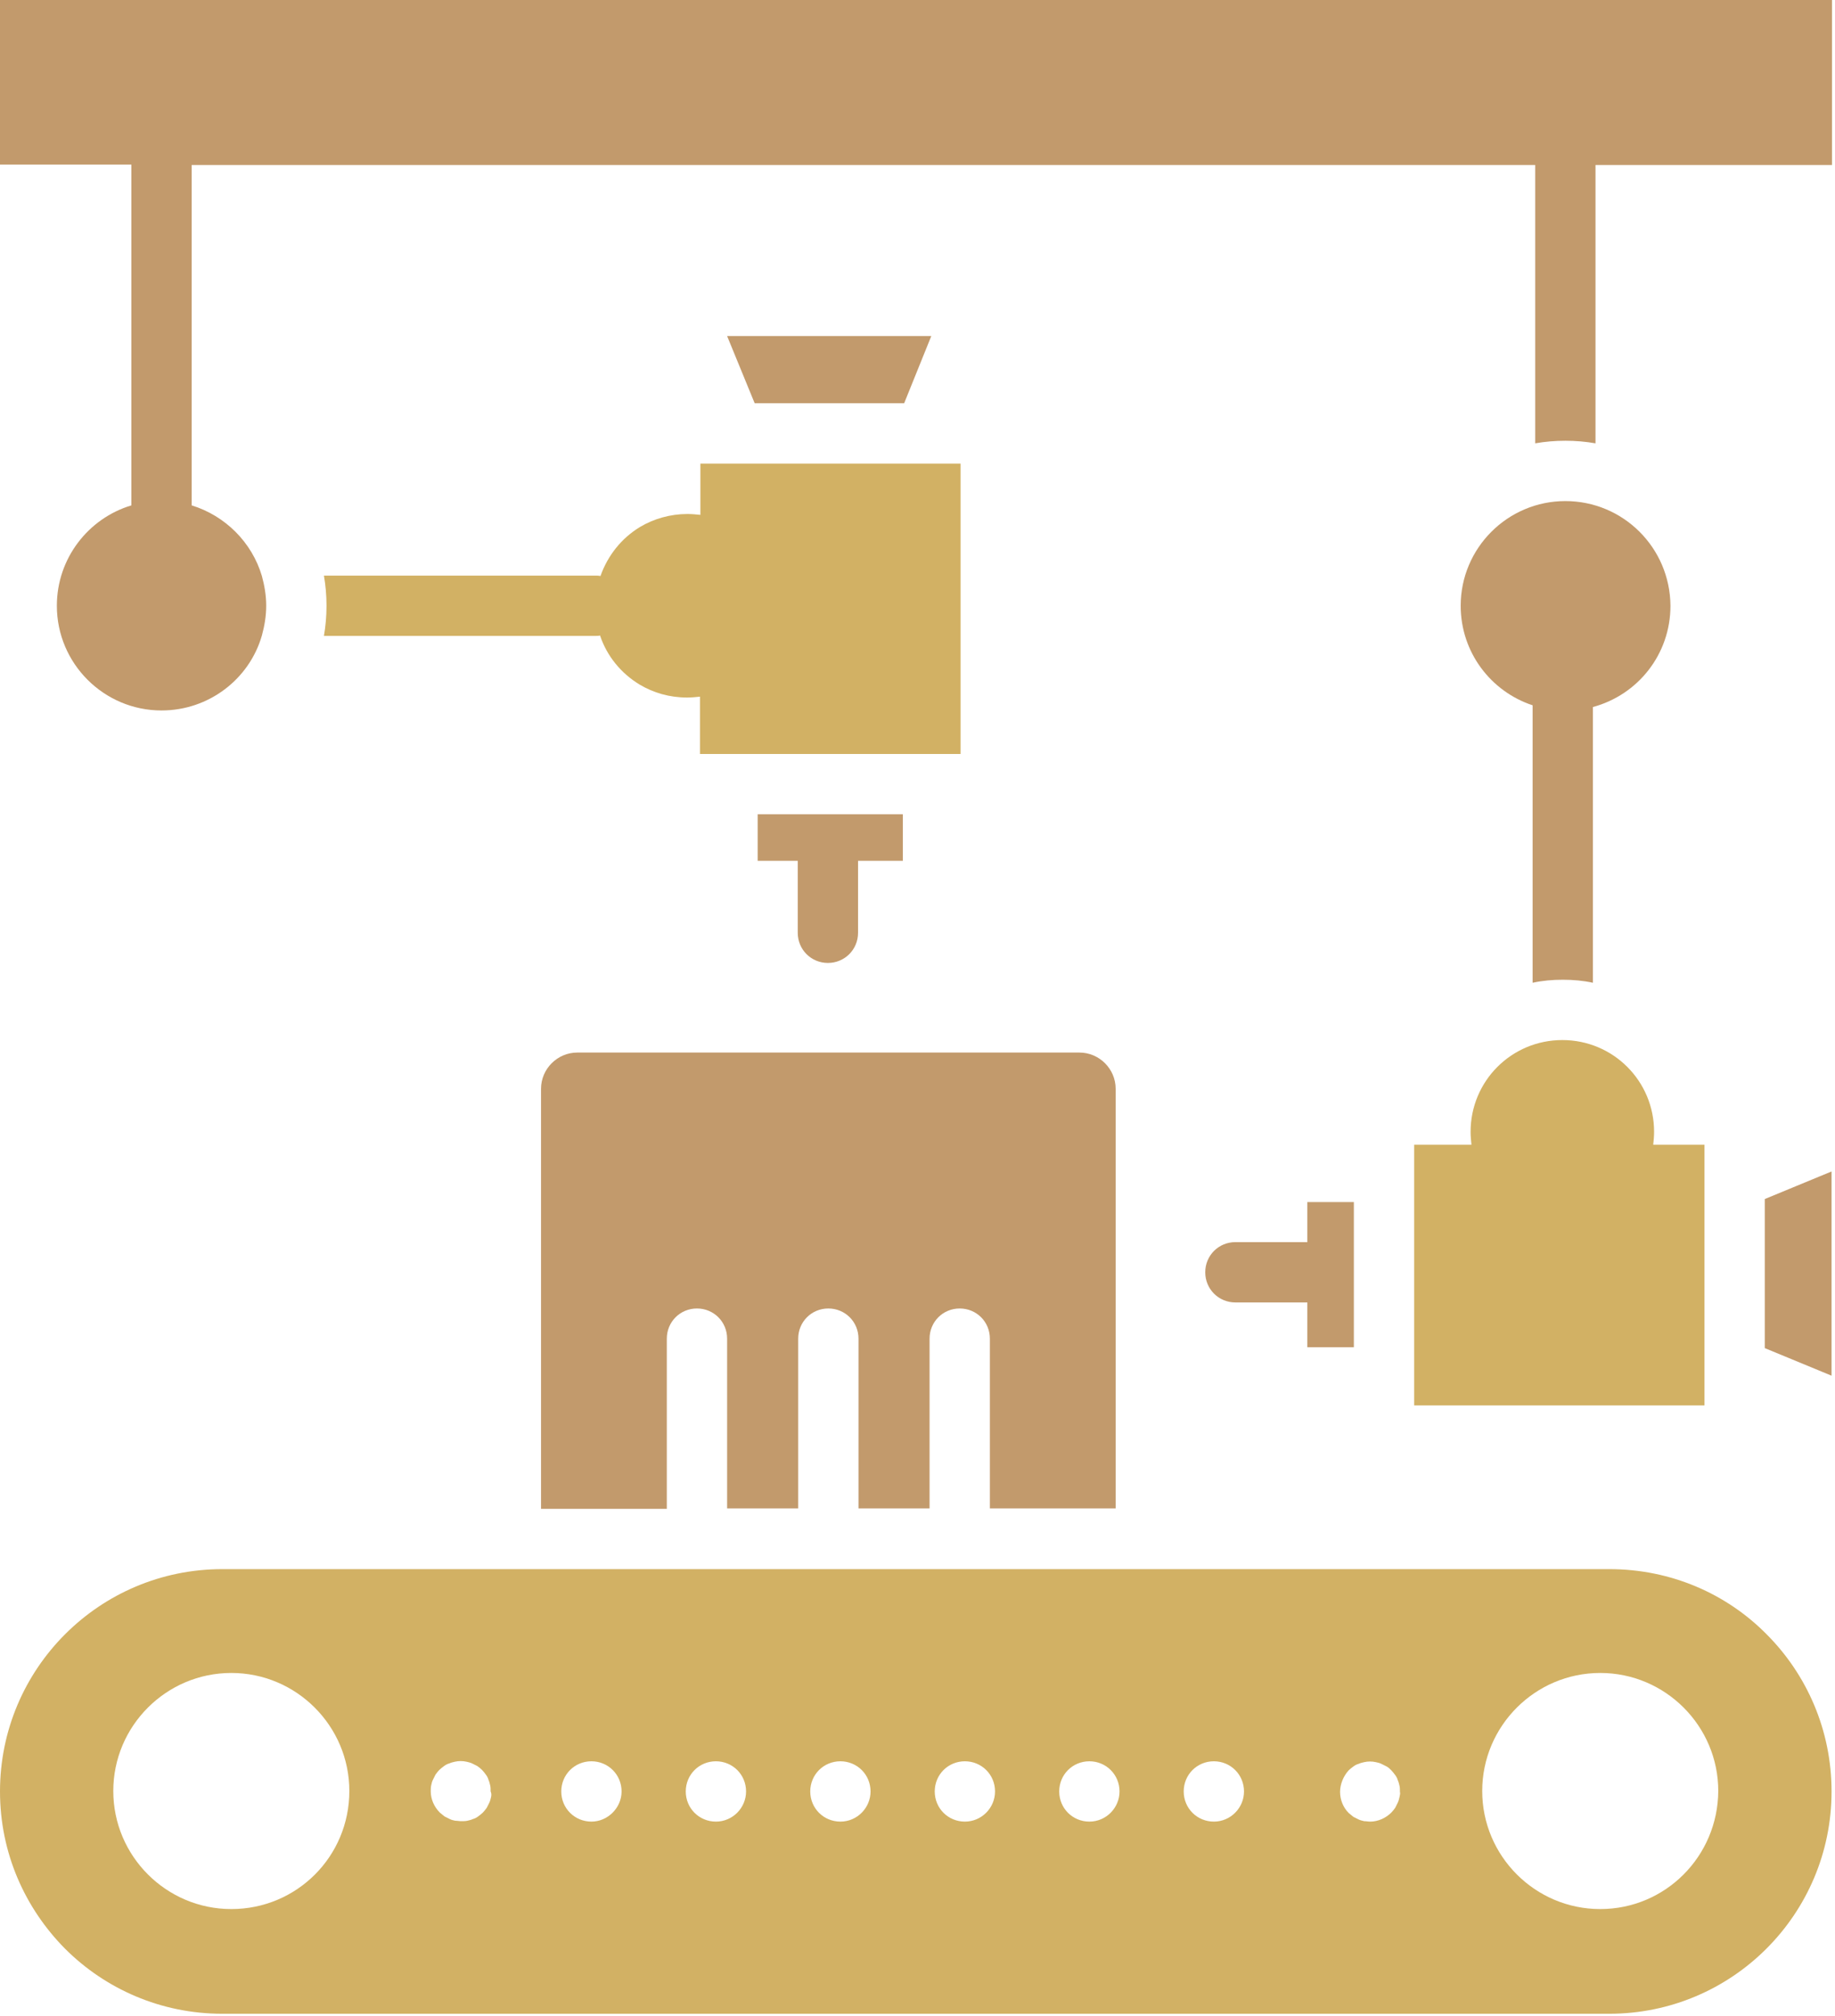
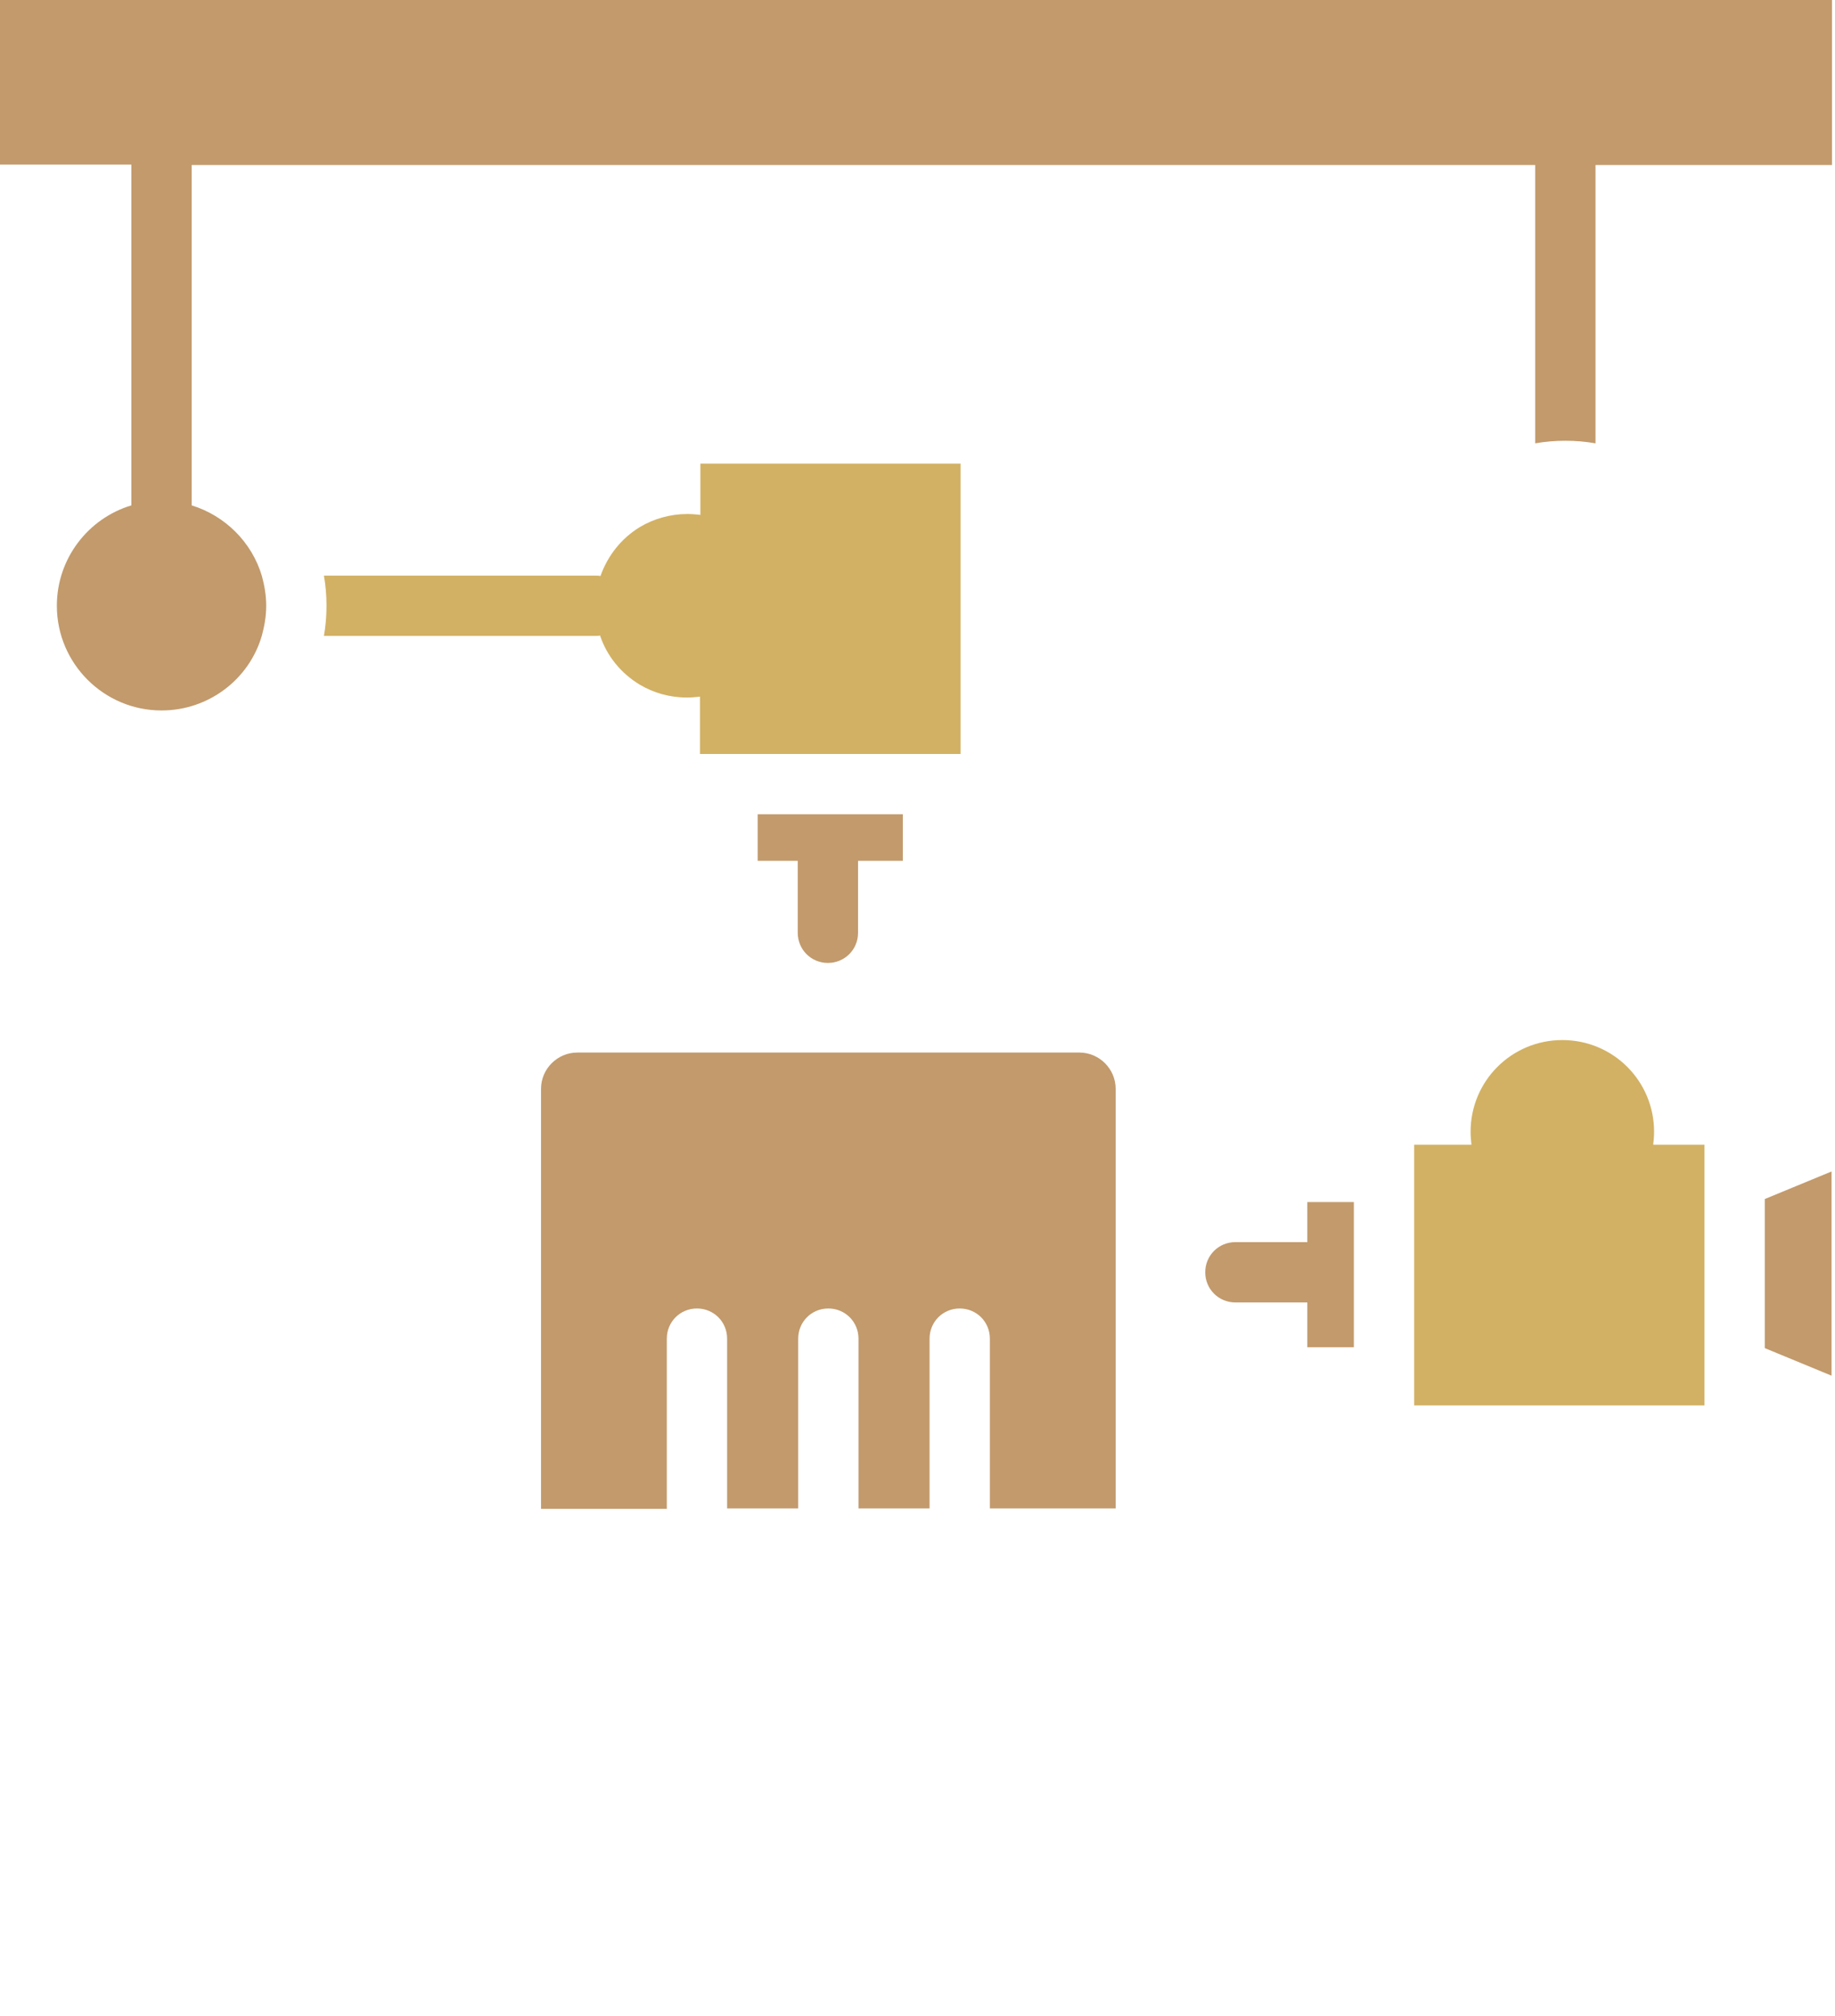
<svg xmlns="http://www.w3.org/2000/svg" width="426" height="468" viewBox="0 0 426 468" fill="none">
-   <path d="M373.6 364.199H51.6C23.1 364.199 0 387.299 0 415.799C0 430.099 5.8 442.899 15.1 452.299C24.4 461.599 37.3 467.399 51.6 467.399H373.6C402.1 467.399 425.2 444.299 425.2 415.799C425.2 401.499 419.4 388.599 410.1 379.299C400.8 369.899 387.9 364.199 373.6 364.199ZM53.7 443.099C38.6 443.099 26.3 430.799 26.3 415.699C26.3 400.599 38.6 388.299 53.7 388.299C68.8 388.299 81.1 400.599 81.1 415.699C81.1 430.899 68.9 443.099 53.7 443.099ZM114 417.099C113.9 417.499 113.8 417.999 113.6 418.399C113.4 418.799 113.2 419.199 113 419.599C112.7 419.999 112.4 420.399 112.1 420.699C111.8 420.999 111.4 421.299 111 421.599C110.6 421.899 110.2 422.099 109.8 422.199C109.4 422.399 108.9 422.499 108.5 422.599C108 422.699 107.6 422.699 107.1 422.699C106.6 422.699 106.2 422.599 105.7 422.599C105.2 422.499 104.8 422.399 104.4 422.199C104 421.999 103.6 421.799 103.2 421.599C102.8 421.299 102.5 420.999 102.1 420.699C100.8 419.399 100 417.599 100 415.799C100 415.299 100 414.899 100.1 414.399C100.2 413.899 100.3 413.499 100.5 413.099C100.7 412.699 100.9 412.299 101.1 411.899C101.4 411.499 101.6 411.199 102 410.799C102.3 410.499 102.7 410.199 103.1 409.899C103.5 409.599 103.9 409.399 104.3 409.299C104.7 409.099 105.2 408.999 105.6 408.899C106.5 408.699 107.4 408.699 108.3 408.899C108.7 408.999 109.2 409.099 109.6 409.299C110 409.499 110.4 409.699 110.8 409.899C111.2 410.199 111.5 410.399 111.9 410.799C112.2 411.099 112.5 411.499 112.8 411.899C113.1 412.299 113.3 412.699 113.4 413.099C113.6 413.499 113.7 413.999 113.8 414.399C113.9 414.799 113.9 415.299 113.9 415.799C114.1 416.199 114.1 416.699 114 417.099ZM137.3 422.799C133.4 422.799 130.3 419.699 130.3 415.799C130.3 411.899 133.4 408.799 137.3 408.799C141.2 408.799 144.3 411.899 144.3 415.799C144.3 419.599 141.1 422.799 137.3 422.799ZM166.2 422.799C162.3 422.799 159.2 419.699 159.2 415.799C159.2 411.899 162.3 408.799 166.2 408.799C170.1 408.799 173.2 411.899 173.2 415.799C173.2 419.599 170.1 422.799 166.2 422.799ZM195.1 422.799C191.2 422.799 188.1 419.699 188.1 415.799C188.1 411.899 191.2 408.799 195.1 408.799C199 408.799 202.1 411.899 202.1 415.799C202.1 419.599 199 422.799 195.1 422.799ZM224 422.799C220.1 422.799 217 419.699 217 415.799C217 411.899 220.1 408.799 224 408.799C227.9 408.799 231 411.899 231 415.799C231 419.599 227.9 422.799 224 422.799ZM252.9 422.799C249 422.799 245.9 419.699 245.9 415.799C245.9 411.899 249 408.799 252.9 408.799C256.8 408.799 259.9 411.899 259.9 415.799C259.9 419.599 256.8 422.799 252.9 422.799ZM281.8 422.799C277.9 422.799 274.8 419.699 274.8 415.799C274.8 411.899 277.9 408.799 281.8 408.799C285.7 408.799 288.8 411.899 288.8 415.799C288.8 419.599 285.7 422.799 281.8 422.799ZM324.9 417.099C324.8 417.499 324.7 417.999 324.5 418.399C324.3 418.799 324.1 419.199 323.9 419.599C323.6 419.999 323.4 420.299 323 420.699C321.7 421.999 319.9 422.799 318.1 422.799C317.6 422.799 317.2 422.699 316.7 422.699C316.3 422.599 315.8 422.499 315.4 422.299C315 422.099 314.6 421.899 314.2 421.699C313.8 421.399 313.5 421.099 313.1 420.799C311.8 419.499 311.1 417.699 311.1 415.899C311.1 414.099 311.9 412.199 313.1 410.899C313.4 410.599 313.8 410.299 314.2 409.999C314.6 409.699 315 409.499 315.4 409.399C315.8 409.199 316.3 409.099 316.7 408.999C317.6 408.799 318.5 408.799 319.4 408.999C319.9 409.099 320.3 409.199 320.7 409.399C321.1 409.599 321.5 409.799 321.9 409.999C322.3 410.199 322.6 410.499 323 410.899C323.3 411.199 323.6 411.599 323.9 411.999C324.2 412.399 324.4 412.799 324.5 413.199C324.7 413.599 324.8 414.099 324.9 414.499C325 414.899 325 415.399 325 415.899C325.1 416.199 325 416.699 324.9 417.099ZM371.5 443.099C356.4 443.099 344.1 430.799 344.1 415.699C344.1 400.599 356.4 388.299 371.5 388.299C386.6 388.299 398.9 400.599 398.9 415.699C398.8 430.899 386.6 443.099 371.5 443.099Z" fill="#D2B164" />
  <path d="M138.199 147.6C138.599 147.6 138.999 147.6 139.299 147.5C140.899 152.3 144.199 156.3 148.499 158.9C151.699 160.8 155.399 161.9 159.499 161.9C160.499 161.9 161.599 161.8 162.499 161.7V175H222.999V107.6H162.599V119.5C161.599 119.4 160.599 119.3 159.599 119.3C155.599 119.3 151.799 120.4 148.599 122.3C144.299 124.9 141.099 128.9 139.399 133.7C138.999 133.6 138.599 133.6 138.299 133.6H75.199C75.599 135.9 75.799 138.2 75.799 140.6C75.799 143 75.599 145.3 75.199 147.6H138.199Z" fill="#D2B164" />
  <path d="M30.5 117.3C20.5 120.3 13.2 129.6 13.2 140.6C13.2 154 24.1 164.9 37.5 164.9C48.5 164.9 57.9 157.6 60.8 147.5C61.4 145.3 61.8 143 61.8 140.6C61.8 138.2 61.4 135.9 60.8 133.7C58.5 125.9 52.3 119.7 44.5 117.3V38.3H356.4V102.9C358.7 102.5 361 102.3 363.4 102.3C365.8 102.3 368.1 102.5 370.4 102.9V38.3H425.3V0H0V38.2H30.5V117.3Z" fill="#C29A6C" />
  <path d="M209.598 189H175.898V199.8H185.198V216.5C185.198 220.4 188.298 223.5 192.198 223.5C196.098 223.5 199.198 220.4 199.198 216.5V199.8H209.598V189Z" fill="#C29A6C" />
-   <path d="M216.201 78H168.801L175.201 93.6H209.901L216.201 78Z" fill="#C29A6C" />
-   <path d="M363.402 116.301C350.002 116.301 339.102 127.201 339.102 140.601C339.102 151.401 346.102 160.501 355.802 163.701V178.201V228.101C358.102 227.601 360.402 227.401 362.802 227.401C365.202 227.401 367.502 227.601 369.802 228.101V178.401V164.101C380.202 161.301 387.802 151.901 387.802 140.601C387.702 127.101 376.802 116.301 363.402 116.301Z" fill="#C29A6C" />
  <path d="M395.701 265.7V326.2H328.301V265.7H341.601C341.501 264.7 341.401 263.7 341.401 262.7C341.401 250.9 350.901 241.4 362.701 241.4C374.501 241.4 384.001 250.9 384.001 262.7C384.001 263.7 383.901 264.8 383.801 265.7H395.701Z" fill="#D2B164" />
  <path d="M314.301 312.7V299.5V291.1V279H303.501V288.3H286.801C282.901 288.3 279.801 291.4 279.801 295.3C279.801 299.2 282.901 302.3 286.801 302.3H303.501V312.7H314.301Z" fill="#C29A6C" />
  <path d="M409.699 278.3V312.9L425.199 319.3V271.9L409.699 278.3Z" fill="#C29A6C" />
  <path d="M259.002 350.201V252.701C259.002 248.101 255.202 244.301 250.602 244.301H134.002C129.402 244.301 125.602 248.101 125.602 252.701V350.201H154.802V310.701C154.802 306.801 157.902 303.701 161.802 303.701C165.702 303.701 168.802 306.801 168.802 310.701V350.101H185.302V310.701C185.302 306.801 188.402 303.701 192.302 303.701C196.202 303.701 199.302 306.801 199.302 310.701V350.101H215.802V310.701C215.802 306.801 218.902 303.701 222.802 303.701C226.702 303.701 229.802 306.801 229.802 310.701V350.101H259.002V350.201Z" fill="#C29A6C" />
</svg>